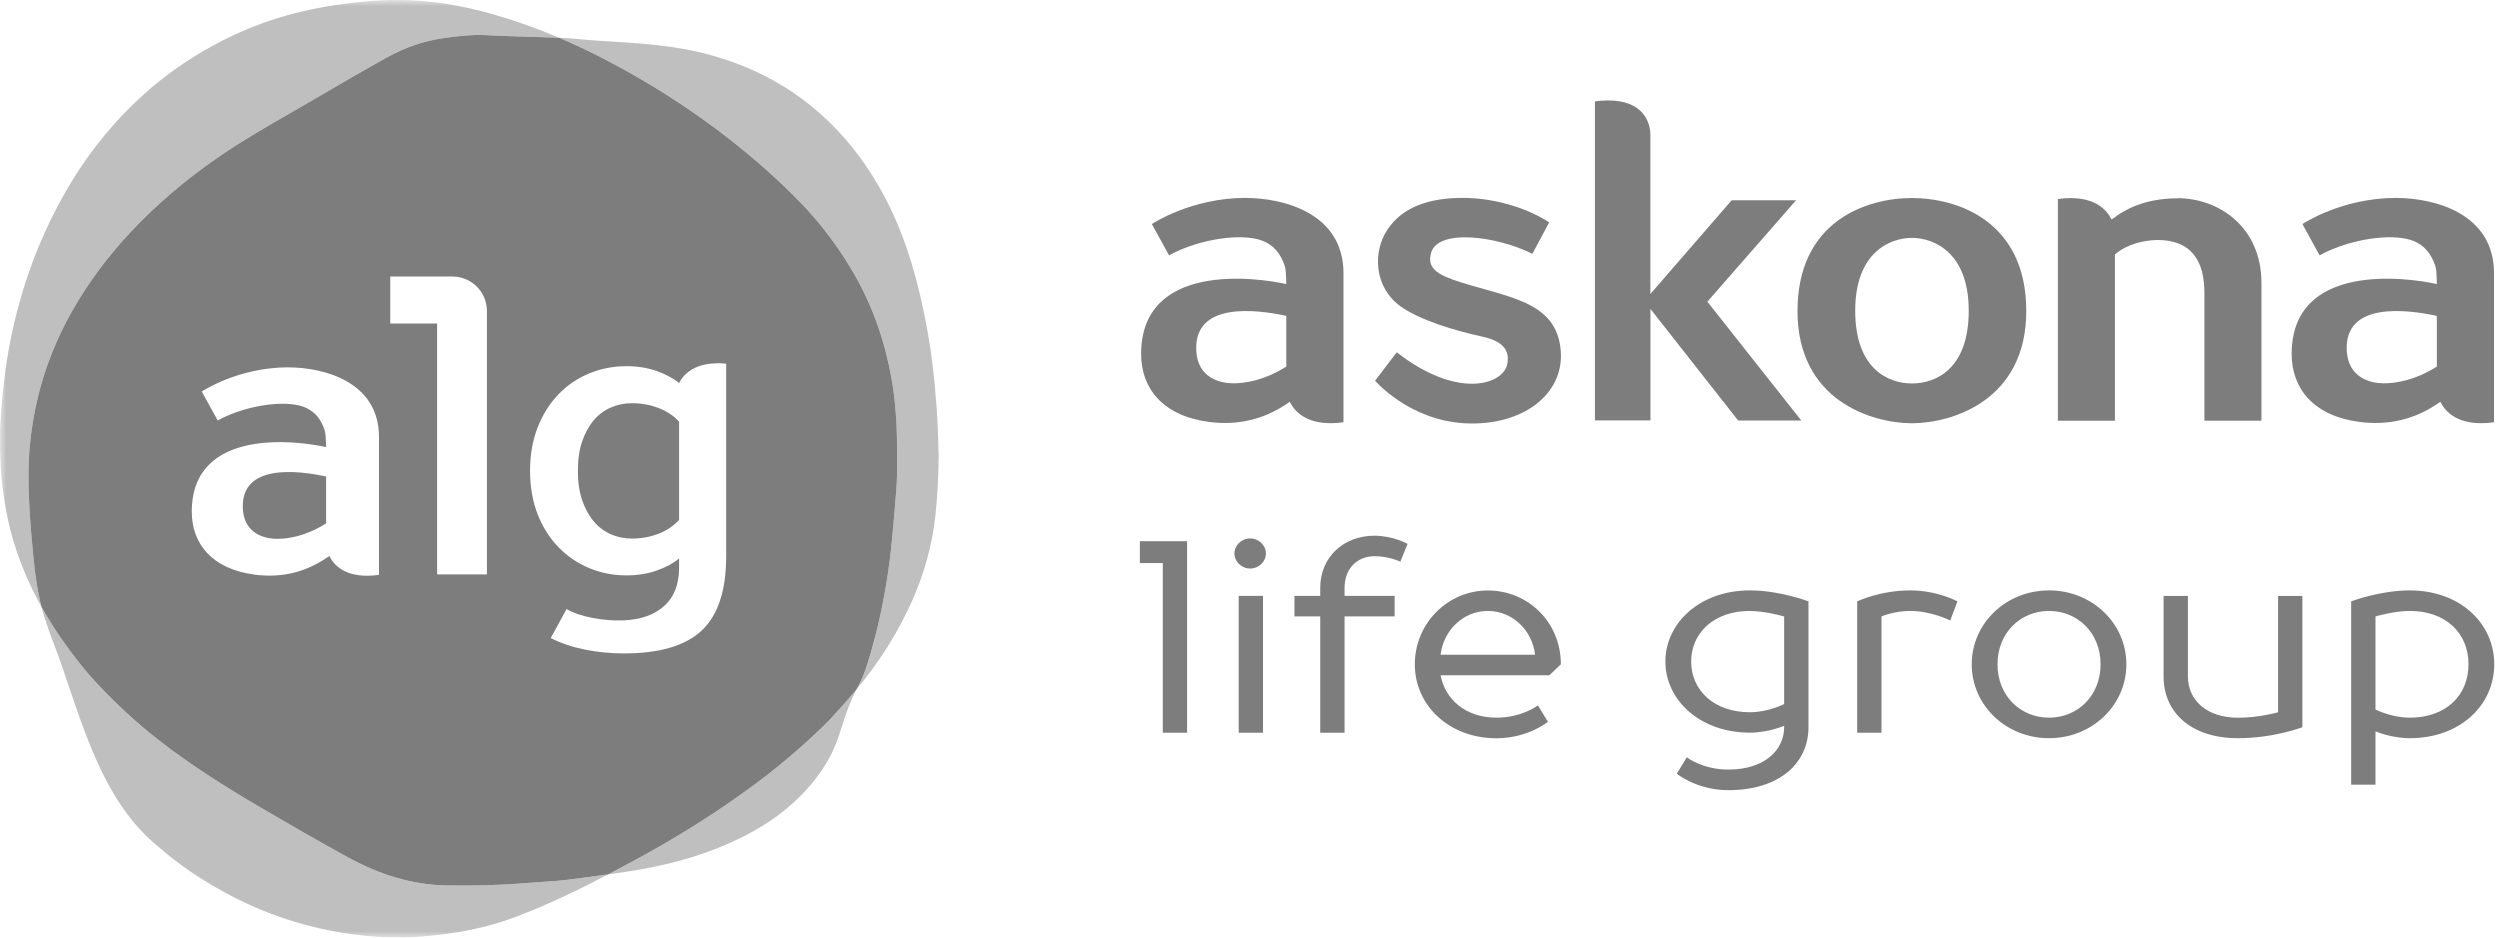
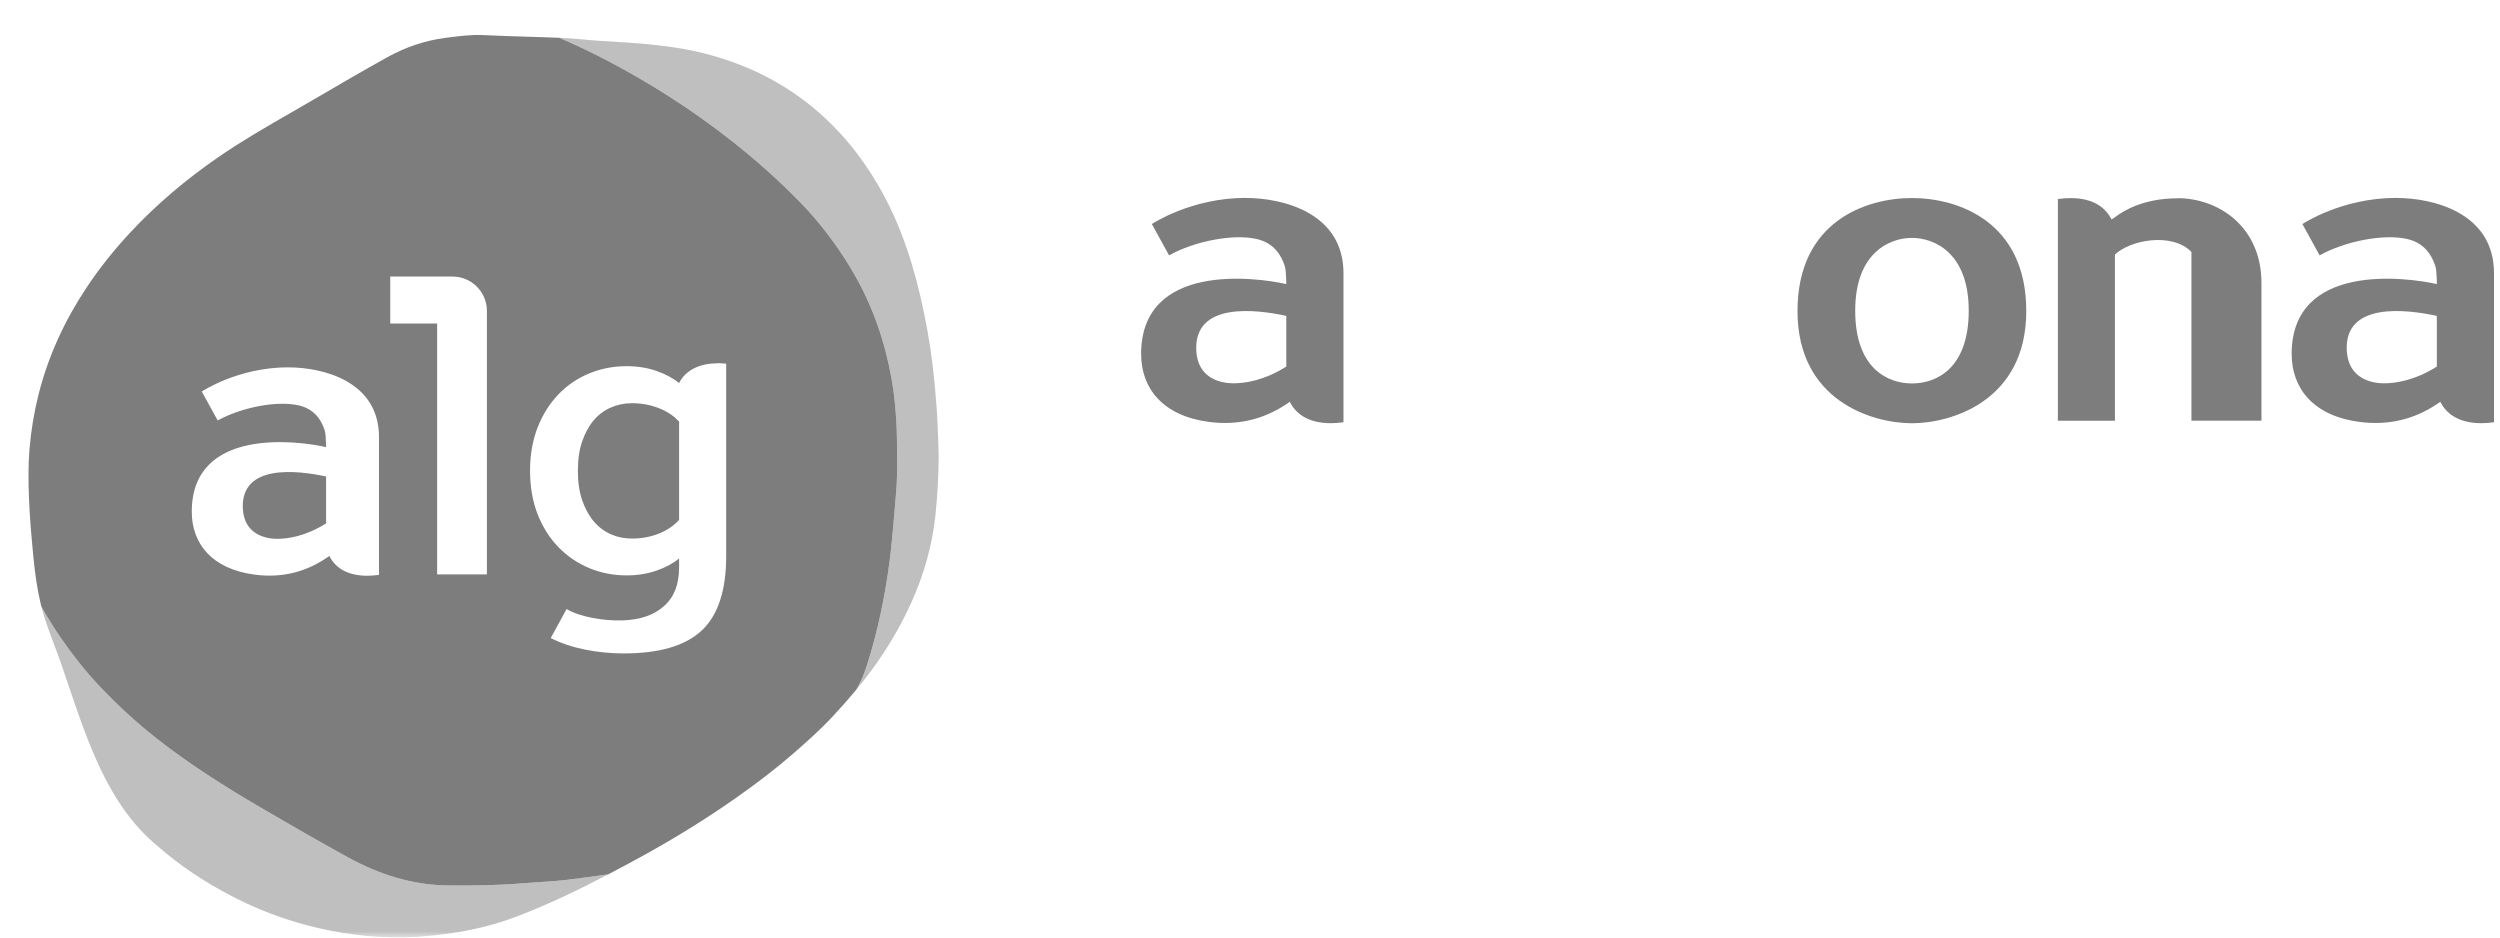
<svg xmlns="http://www.w3.org/2000/svg" width="200" height="75" viewBox="0 0 200 75" fill="none">
  <g clip-path="url(#clip0_528_6)">
    <mask id="mask0_528_6" style="mask-type:luminance" maskUnits="userSpaceOnUse" x="0" y="0" width="200" height="75">
      <path d="M200 0H0V75H200V0Z" fill="white" />
    </mask>
    <g mask="url(#mask0_528_6)">
-       <path d="M94.968 43.29V58.617H93.023V45.044H91.188V43.295H94.968V43.29ZM99.096 58.617V47.67H101.042V58.617H99.096ZM101.274 44.278C101.274 44.933 100.699 45.483 100.014 45.483C99.329 45.483 98.754 44.933 98.754 44.278C98.754 43.623 99.329 43.074 100.014 43.074C100.699 43.074 101.274 43.623 101.274 44.278ZM107.565 47.015V47.67H111.571V49.313H107.565V58.617H105.619V49.313H103.557V47.67H105.619V47.015C105.619 44.606 107.448 42.857 109.968 42.857C111.456 42.857 112.605 43.512 112.605 43.512L112.03 44.933C112.03 44.933 111.112 44.495 109.968 44.495C108.592 44.495 107.565 45.478 107.565 47.015ZM124.869 53.144L123.951 54.021H115.247C115.589 55.881 117.192 57.413 119.712 57.413C121.774 57.413 123.034 56.43 123.034 56.43L123.836 57.745C123.836 57.745 122.233 59.061 119.712 59.061C115.932 59.061 113.185 56.435 113.185 53.149C113.185 49.863 115.821 47.237 119.027 47.237C122.233 47.237 124.869 49.757 124.869 53.149V53.144ZM122.807 52.378C122.581 50.407 120.978 48.875 119.027 48.875C117.076 48.875 115.479 50.407 115.247 52.378H122.802H122.807ZM144.678 48.109V58.179C144.678 61.027 142.39 63.214 138.266 63.214C135.746 63.214 134.144 61.899 134.144 61.899L134.945 60.583C134.945 60.583 136.205 61.566 138.266 61.566C141.13 61.566 142.732 60.034 142.732 58.174V58.063C142.732 58.063 141.473 58.612 139.986 58.612C135.978 58.612 133.231 55.986 133.231 52.922C133.231 49.858 135.978 47.232 139.986 47.232C142.39 47.232 144.678 48.109 144.678 48.109ZM139.986 48.875C137.122 48.875 135.293 50.629 135.293 52.927C135.293 55.225 137.128 56.979 139.986 56.979C141.473 56.979 142.732 56.324 142.732 56.324V49.318C142.732 49.318 141.246 48.88 139.986 48.88V48.875ZM152.809 48.875C151.548 48.875 150.52 49.313 150.52 49.313V58.617H148.574V48.109C148.574 48.109 150.404 47.232 152.814 47.232C154.991 47.232 156.594 48.109 156.594 48.109L156.02 49.641C156.02 49.641 154.533 48.875 152.814 48.875H152.809ZM170.109 53.144C170.109 56.43 167.361 59.056 163.923 59.056C160.486 59.056 157.738 56.43 157.738 53.144C157.738 49.858 160.486 47.232 163.923 47.232C167.361 47.232 170.109 49.858 170.109 53.144ZM159.801 53.144C159.801 55.664 161.635 57.413 163.923 57.413C166.212 57.413 168.046 55.659 168.046 53.144C168.046 50.629 166.212 48.875 163.923 48.875C161.635 48.875 159.801 50.629 159.801 53.144ZM184.191 47.67V58.179C184.191 58.179 181.903 59.056 179.04 59.056C175.26 59.056 173.087 56.974 173.087 54.132V47.675H175.033V54.132C175.033 55.992 176.52 57.418 179.04 57.418C180.759 57.418 182.246 56.979 182.246 56.979V47.675H184.191V47.67ZM192.786 48.875C191.525 48.875 190.039 49.313 190.039 49.313V56.758C190.039 56.758 191.299 57.413 192.786 57.413C195.649 57.413 197.479 55.659 197.479 53.144C197.479 50.629 195.643 48.875 192.786 48.875ZM190.039 58.507V62.776H188.093V48.109C188.093 48.109 190.381 47.232 192.786 47.232C196.793 47.232 199.54 49.858 199.54 53.144C199.54 56.43 196.793 59.056 192.786 59.056C191.299 59.056 190.039 58.507 190.039 58.507Z" fill="#7D7D7D" />
      <path d="M152.952 15.842C149.31 15.842 143.8 17.686 143.8 24.883C143.8 32.08 149.804 33.86 152.952 33.86C156.099 33.86 162.102 32.08 162.102 24.883C162.102 17.686 156.592 15.842 152.952 15.842ZM157.498 24.854C157.498 29.522 154.867 30.676 152.963 30.676C151.058 30.676 148.417 29.522 148.417 24.854C148.417 20.185 151.204 19.031 152.952 19.031C154.699 19.031 157.498 20.185 157.498 24.854Z" fill="#7D7D7D" />
-       <path d="M136.594 24.129L143.684 16.022H138.533L132.03 23.52V10.803C132.03 9.654 131.339 8.001 128.575 8.036C128.273 8.036 127.936 8.059 127.594 8.112V33.634H132.036V24.715L139.05 33.64H144.102L136.594 24.141V24.129Z" fill="#7D7D7D" />
-       <path d="M174.199 15.865C171.528 15.865 169.914 16.827 169.205 17.372C169.113 17.43 169.014 17.494 168.926 17.558C168.497 16.7 167.568 15.847 165.646 15.847C165.333 15.847 164.99 15.87 164.63 15.923V33.657H169.194V20.371C170.402 19.188 173.781 18.567 175.314 20.156C176.179 21.055 176.353 22.325 176.353 23.514V33.651H180.917V22.644C180.917 18.132 177.48 15.853 174.188 15.853H174.193L174.199 15.865Z" fill="#7D7D7D" />
+       <path d="M174.199 15.865C171.528 15.865 169.914 16.827 169.205 17.372C169.113 17.43 169.014 17.494 168.926 17.558C168.497 16.7 167.568 15.847 165.646 15.847C165.333 15.847 164.99 15.87 164.63 15.923V33.657H169.194V20.371C170.402 19.188 173.781 18.567 175.314 20.156V33.651H180.917V22.644C180.917 18.132 177.48 15.853 174.188 15.853H174.193L174.199 15.865Z" fill="#7D7D7D" />
      <path d="M99.652 15.831C95.268 15.831 92.149 17.924 92.149 17.924L93.525 20.429C95.587 19.281 98.659 18.695 100.528 19.119C101.905 19.438 102.485 20.383 102.781 21.276C102.932 21.734 102.903 23.201 102.903 23.201V22.726C100.47 22.175 91.29 20.963 91.29 28.317C91.29 31.054 93.009 33.275 96.737 33.756C98.972 34.046 101.045 33.577 102.903 32.336C102.997 32.272 103.089 32.208 103.182 32.144C103.612 33.002 104.541 33.855 106.463 33.855C106.777 33.855 107.119 33.832 107.479 33.779V21.862C107.479 16.996 102.572 15.836 99.663 15.836H99.657L99.652 15.831ZM102.903 25.399V29.326C101.098 30.462 99.559 30.665 98.665 30.665C97.625 30.665 95.802 30.253 95.703 28.038C95.517 24.147 100.441 24.733 102.903 25.272V25.399Z" fill="#7D7D7D" />
-       <path d="M116.172 22.343C114.419 21.74 114.297 21.027 114.465 20.308C114.941 18.208 119.86 18.916 122.589 20.308L123.936 17.791C122.473 16.822 119.866 15.831 117.008 15.831C114.518 15.831 112.253 16.463 110.987 18.377C109.785 20.209 109.959 22.987 112.015 24.489C113.583 25.626 116.498 26.478 118.559 26.925C119.825 27.203 120.893 27.754 120.568 29.181C120.202 30.764 116.608 31.976 111.741 28.183L110.006 30.456C110.006 30.456 112.694 33.6 117.148 33.861C121.718 34.122 125.097 31.605 124.865 28.137C124.586 23.926 120.388 23.811 116.167 22.355H116.161L116.172 22.343Z" fill="#7D7D7D" />
      <path d="M191.695 15.831C187.311 15.831 184.193 17.924 184.193 17.924L185.568 20.429C187.63 19.281 190.702 18.695 192.571 19.119C193.948 19.438 194.528 20.383 194.824 21.276C194.981 21.734 194.947 23.201 194.947 23.201V22.726C192.513 22.175 183.333 20.963 183.333 28.317C183.333 31.054 185.052 33.275 188.78 33.756C191.015 34.046 193.089 33.577 194.947 32.336C195.04 32.272 195.132 32.208 195.225 32.144C195.655 33.002 196.584 33.855 198.506 33.855C198.82 33.855 199.162 33.832 199.522 33.779V21.862C199.522 16.996 194.616 15.836 191.706 15.836H191.701L191.695 15.831ZM194.947 25.399V29.326C193.141 30.462 191.602 30.665 190.708 30.665C189.668 30.665 187.851 30.253 187.741 28.038C187.548 24.147 192.479 24.733 194.941 25.272V25.399H194.947Z" fill="#7D7D7D" />
      <path fill-rule="evenodd" clip-rule="evenodd" d="M71.779 37.599L71.779 37.594L71.778 37.594C71.788 37.325 71.76 34.747 71.731 34.18C71.667 32.879 71.556 31.584 71.328 30.305C70.787 27.277 69.794 24.404 68.224 21.733C67.058 19.749 65.69 17.913 64.086 16.256C62.298 14.407 60.369 12.708 58.337 11.118C55.322 8.759 52.105 6.705 48.714 4.918C47.41 4.231 46.084 3.596 44.731 3.021C45.306 3.046 45.881 3.08 46.451 3.138C47.346 3.23 48.242 3.284 49.139 3.338C49.913 3.385 50.687 3.432 51.46 3.503C53.078 3.651 54.681 3.856 56.253 4.25C59.389 5.034 62.253 6.369 64.775 8.387C67.031 10.191 68.825 12.36 70.264 14.832C72.119 18.02 73.192 21.478 73.925 25.047C74.309 26.913 74.595 28.8 74.77 30.7C74.883 31.915 74.984 33.129 75.025 34.349C75.031 34.525 75.038 34.7 75.045 34.88C75.063 35.35 75.082 35.844 75.092 36.425H75.096C75.087 37.919 75.012 39.578 74.835 41.227C74.574 43.642 73.917 45.96 72.914 48.187C72.044 50.119 70.967 51.929 69.711 53.636C69.324 54.161 68.92 54.674 68.504 55.177C68.548 55.092 68.594 55.008 68.641 54.924C68.939 54.398 69.164 53.821 69.348 53.244C70.228 50.491 70.808 47.673 71.18 44.811C71.402 43.096 71.726 39.012 71.735 38.773C71.75 38.382 71.765 37.99 71.779 37.599ZM48.658 69.948C47.591 70.098 46.523 70.241 45.455 70.374C44.676 70.47 43.892 70.522 43.108 70.573C42.677 70.601 42.246 70.629 41.817 70.665C39.833 70.829 37.844 70.858 35.854 70.837C32.969 70.808 30.327 69.952 27.826 68.58C25.444 67.274 23.092 65.915 20.75 64.543C17.916 62.883 15.146 61.131 12.561 59.101C10.905 57.802 9.37 56.379 7.933 54.861C6.836 53.704 5.854 52.447 4.943 51.137C4.354 50.29 3.809 49.422 3.312 48.531C3.581 49.582 3.963 50.595 4.345 51.608C4.534 52.112 4.724 52.615 4.9 53.123C5.098 53.694 5.291 54.268 5.485 54.841C6.148 56.802 6.81 58.764 7.65 60.665C8.759 63.174 10.13 65.497 12.225 67.36C13.432 68.433 14.711 69.411 16.076 70.275C18.445 71.775 20.962 72.969 23.669 73.771C26.168 74.513 28.717 74.923 31.324 74.993C32.855 75.035 34.375 74.894 35.892 74.686C37.721 74.433 39.509 74.007 41.228 73.36C43.788 72.395 46.244 71.212 48.658 69.948Z" fill="black" fill-opacity="0.25" />
-       <path fill-rule="evenodd" clip-rule="evenodd" d="M44.731 3.022C44.386 3.007 44.042 2.996 43.697 2.985C43.644 2.983 43.59 2.981 43.536 2.979C43.122 2.966 42.708 2.953 42.294 2.941C41.098 2.904 39.903 2.868 38.708 2.808C37.718 2.759 36.739 2.886 35.757 3.013C35.718 3.018 35.678 3.023 35.639 3.028C33.959 3.245 32.4 3.791 30.942 4.601C28.994 5.683 27.07 6.807 25.146 7.931L24.947 8.048C24.393 8.371 23.838 8.691 23.282 9.011C21.315 10.143 19.348 11.275 17.477 12.564C14.897 14.343 12.521 16.341 10.393 18.63C9.121 19.997 7.965 21.445 6.934 22.993C5.178 25.63 3.87 28.461 3.094 31.521C2.725 32.975 2.482 34.447 2.358 35.944C2.254 37.209 2.268 38.472 2.313 39.733C2.374 41.399 2.526 43.062 2.688 44.723C2.805 45.913 2.972 47.088 3.244 48.251C3.266 48.345 3.289 48.438 3.312 48.531C2.423 46.935 1.691 45.263 1.143 43.503C0.659 41.944 0.359 40.353 0.171 38.735C0.024 37.48 0 36.226 0 34.967C0 33.413 0.172 31.873 0.348 30.33C0.583 28.27 0.995 26.248 1.543 24.25C2.399 21.132 3.631 18.164 5.243 15.347C6.919 12.418 9.005 9.806 11.519 7.535C13.22 5.999 15.098 4.695 17.129 3.6C18.575 2.821 20.07 2.155 21.627 1.636C23.294 1.081 25.002 0.688 26.747 0.42C28.417 0.161 30.088 0.002 31.772 1.23583e-05C34.39 -0.003 36.946 0.429 39.454 1.146C41.259 1.662 43.016 2.293 44.731 3.022ZM68.504 55.177C67.915 55.889 67.299 56.581 66.669 57.261C65.662 58.348 64.558 59.327 63.446 60.297C62.021 61.54 60.51 62.683 58.959 63.775C56.425 65.56 53.785 67.182 51.059 68.664C50.262 69.098 49.462 69.528 48.658 69.949C49.031 69.896 49.404 69.843 49.777 69.788C52.406 69.406 54.975 68.828 57.44 67.837C60.076 66.778 62.473 65.379 64.415 63.283C65.612 61.991 66.548 60.561 67.095 58.901C67.159 58.708 67.221 58.515 67.284 58.322C67.63 57.251 67.976 56.183 68.504 55.177Z" fill="black" fill-opacity="0.25" />
      <path fill-rule="evenodd" clip-rule="evenodd" d="M71.779 37.594C71.764 37.987 71.75 38.38 71.734 38.773C71.725 39.012 71.401 43.096 71.179 44.811C70.808 47.674 70.227 50.491 69.348 53.245C69.163 53.821 68.938 54.398 68.64 54.925C68.593 55.008 68.547 55.093 68.503 55.177C67.914 55.889 67.299 56.581 66.668 57.261C65.662 58.347 64.558 59.327 63.446 60.297C62.02 61.54 60.51 62.683 58.958 63.775C56.424 65.56 53.785 67.182 51.059 68.664C50.261 69.098 49.462 69.528 48.657 69.948C47.59 70.099 46.522 70.241 45.454 70.374C44.675 70.471 43.891 70.522 43.107 70.573C42.676 70.601 42.245 70.63 41.816 70.665C39.832 70.829 37.843 70.858 35.854 70.837C32.968 70.808 30.326 69.952 27.825 68.581C25.443 67.274 23.092 65.915 20.749 64.543C17.916 62.883 15.145 61.131 12.56 59.101C10.904 57.802 9.369 56.379 7.932 54.861C6.836 53.705 5.853 52.447 4.942 51.138C4.353 50.291 3.808 49.423 3.312 48.531C3.288 48.438 3.265 48.345 3.243 48.251C2.972 47.088 2.804 45.913 2.688 44.723C2.526 43.062 2.373 41.399 2.313 39.733C2.267 38.472 2.253 37.209 2.358 35.944C2.482 34.447 2.725 32.975 3.093 31.521C3.869 28.461 5.177 25.63 6.933 22.993C7.965 21.445 9.12 19.997 10.392 18.63C12.52 16.341 14.896 14.343 17.477 12.564C19.347 11.275 21.314 10.143 23.282 9.011C23.837 8.691 24.393 8.371 24.946 8.048L25.146 7.931C27.07 6.807 28.994 5.683 30.942 4.601C32.399 3.791 33.958 3.245 35.638 3.028L35.757 3.013C36.739 2.886 37.717 2.759 38.707 2.808C39.902 2.868 41.098 2.904 42.293 2.941C42.707 2.953 43.122 2.966 43.535 2.979L43.697 2.985C44.041 2.996 44.386 3.007 44.731 3.022C46.083 3.596 47.41 4.231 48.713 4.918C52.104 6.705 55.321 8.76 58.337 11.118C60.369 12.708 62.297 14.407 64.085 16.256C65.69 17.914 67.057 19.75 68.223 21.733C69.794 24.404 70.787 27.278 71.327 30.305C71.556 31.584 71.666 32.879 71.731 34.18C71.759 34.747 71.788 37.325 71.778 37.595L71.779 37.594ZM38.952 24.88V45.95H34.97V25.884H31.221V22.123H36.197C37.72 22.123 38.952 23.353 38.952 24.875V24.88ZM54.328 30.648C54.328 30.648 54.949 29.067 57.359 29.067L57.364 29.056C57.77 29.056 58.094 29.099 58.094 29.099V44.493C58.094 47.24 57.44 49.225 56.133 50.445C54.825 51.664 52.745 52.274 49.898 52.274C48.85 52.274 47.823 52.172 46.818 51.972C45.813 51.772 44.895 51.465 44.058 51.044L45.327 48.724C46.337 49.333 48.266 49.695 49.871 49.63C51.254 49.571 52.329 49.209 53.166 48.449C53.896 47.79 54.328 46.814 54.328 45.368V44.677C53.847 45.076 53.242 45.4 52.507 45.654C51.778 45.907 50.978 46.031 50.125 46.031C49.071 46.031 48.077 45.837 47.142 45.449C46.208 45.06 45.387 44.504 44.684 43.781C43.977 43.058 43.425 42.184 43.015 41.154C42.61 40.123 42.404 38.936 42.404 37.657C42.404 36.378 42.61 35.218 43.015 34.182C43.425 33.146 43.982 32.267 44.684 31.538C45.392 30.81 46.208 30.254 47.142 29.871C48.077 29.488 49.071 29.294 50.125 29.294C50.978 29.294 51.773 29.418 52.507 29.671C53.237 29.925 53.847 30.249 54.328 30.648ZM52.669 42.702C53.334 42.449 53.885 42.076 54.323 41.596L54.328 41.607V33.734C53.885 33.249 53.334 32.887 52.664 32.634C51.994 32.38 51.292 32.256 50.552 32.256C49.963 32.256 49.401 32.369 48.871 32.601C48.342 32.828 47.883 33.168 47.499 33.621C47.115 34.074 46.808 34.636 46.575 35.304C46.343 35.974 46.23 36.761 46.23 37.662C46.23 38.564 46.343 39.351 46.575 40.02C46.808 40.689 47.115 41.256 47.499 41.709C47.888 42.168 48.342 42.508 48.866 42.74C49.39 42.972 49.952 43.085 50.552 43.085C51.297 43.085 52.005 42.961 52.669 42.702ZM16.142 31.323C16.142 31.323 19.022 29.386 23.079 29.386L23.084 29.391H23.09C25.78 29.391 30.319 30.465 30.319 34.965V45.988C29.989 46.037 29.67 46.059 29.378 46.059C27.601 46.059 26.742 45.271 26.348 44.477L26.088 44.656C24.365 45.81 22.452 46.242 20.383 45.972C16.931 45.524 15.342 43.468 15.342 40.938C15.342 34.139 23.83 35.256 26.083 35.769V36.206C26.083 36.206 26.115 34.852 25.975 34.425C25.705 33.6 25.17 32.725 23.895 32.429C22.166 32.035 19.324 32.58 17.417 33.638L16.142 31.323ZM26.088 41.871V38.24V38.121C23.814 37.625 19.254 37.08 19.427 40.679C19.524 42.729 21.21 43.107 22.171 43.107C22.998 43.107 24.419 42.923 26.088 41.871Z" fill="#7D7D7D" />
    </g>
  </g>
  <defs>
    <clipPath id="clip0_528_6">
      <rect width="200" height="75" fill="white" />
    </clipPath>
  </defs>
</svg>